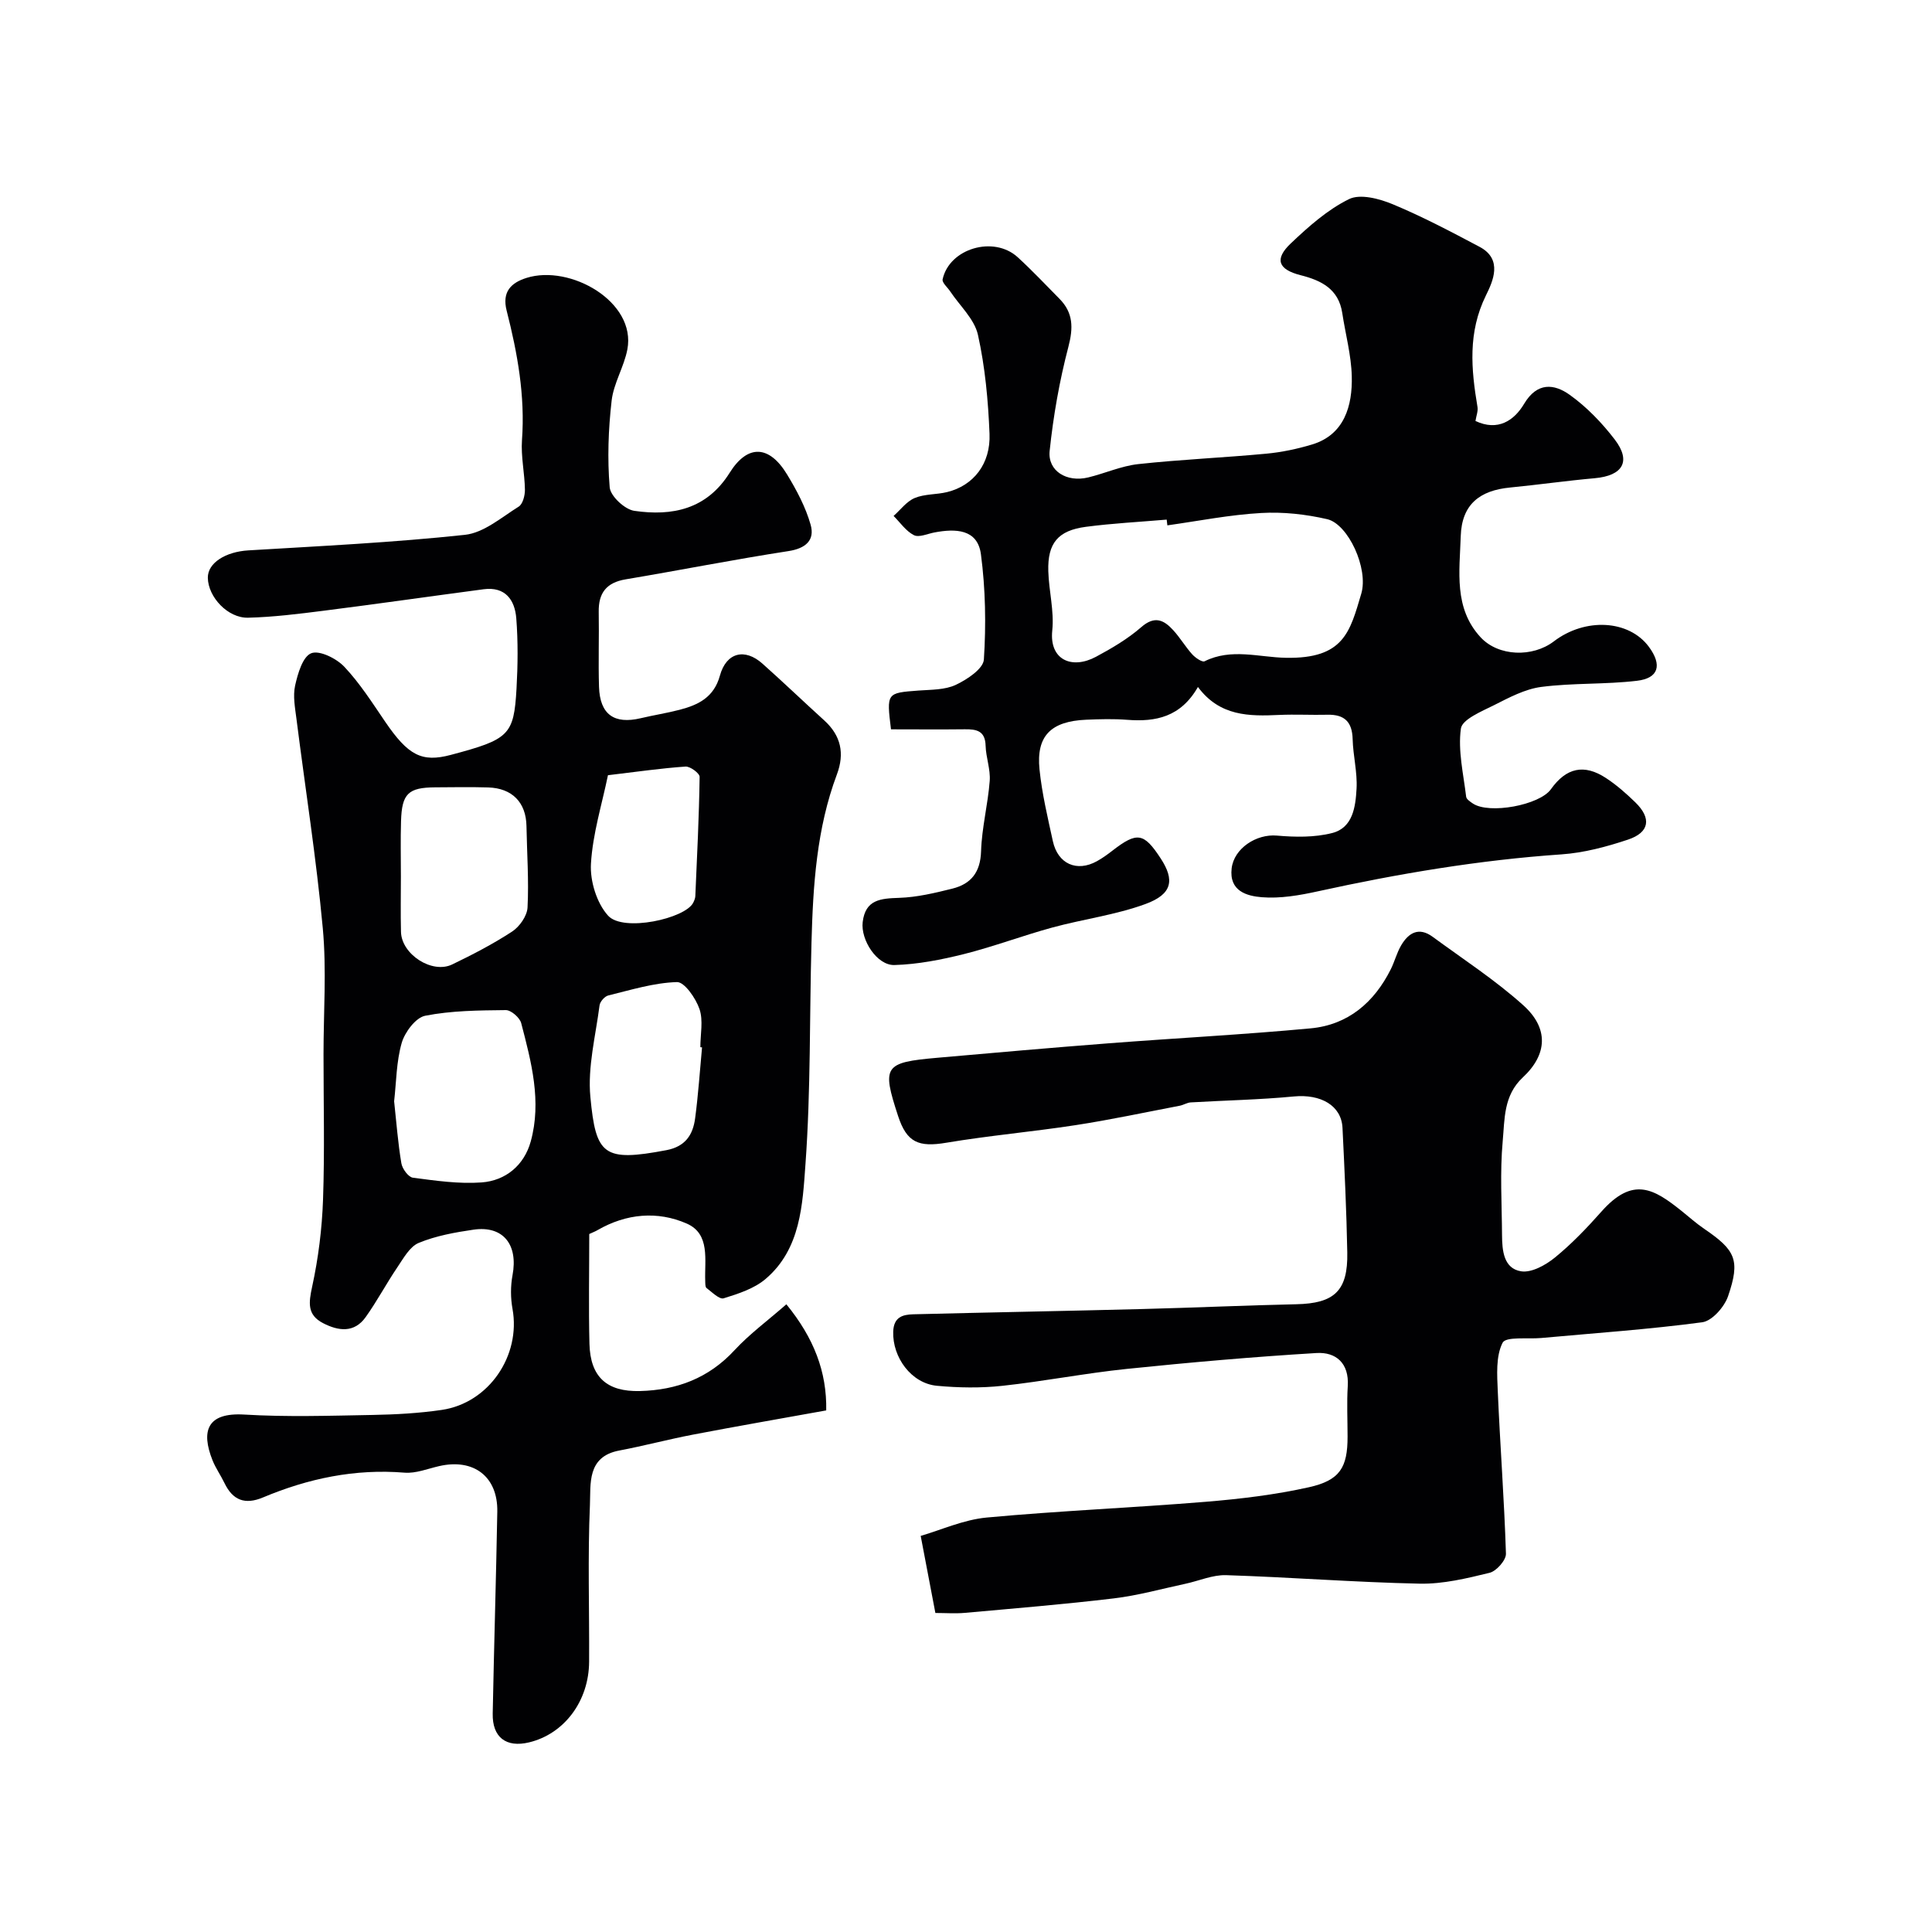
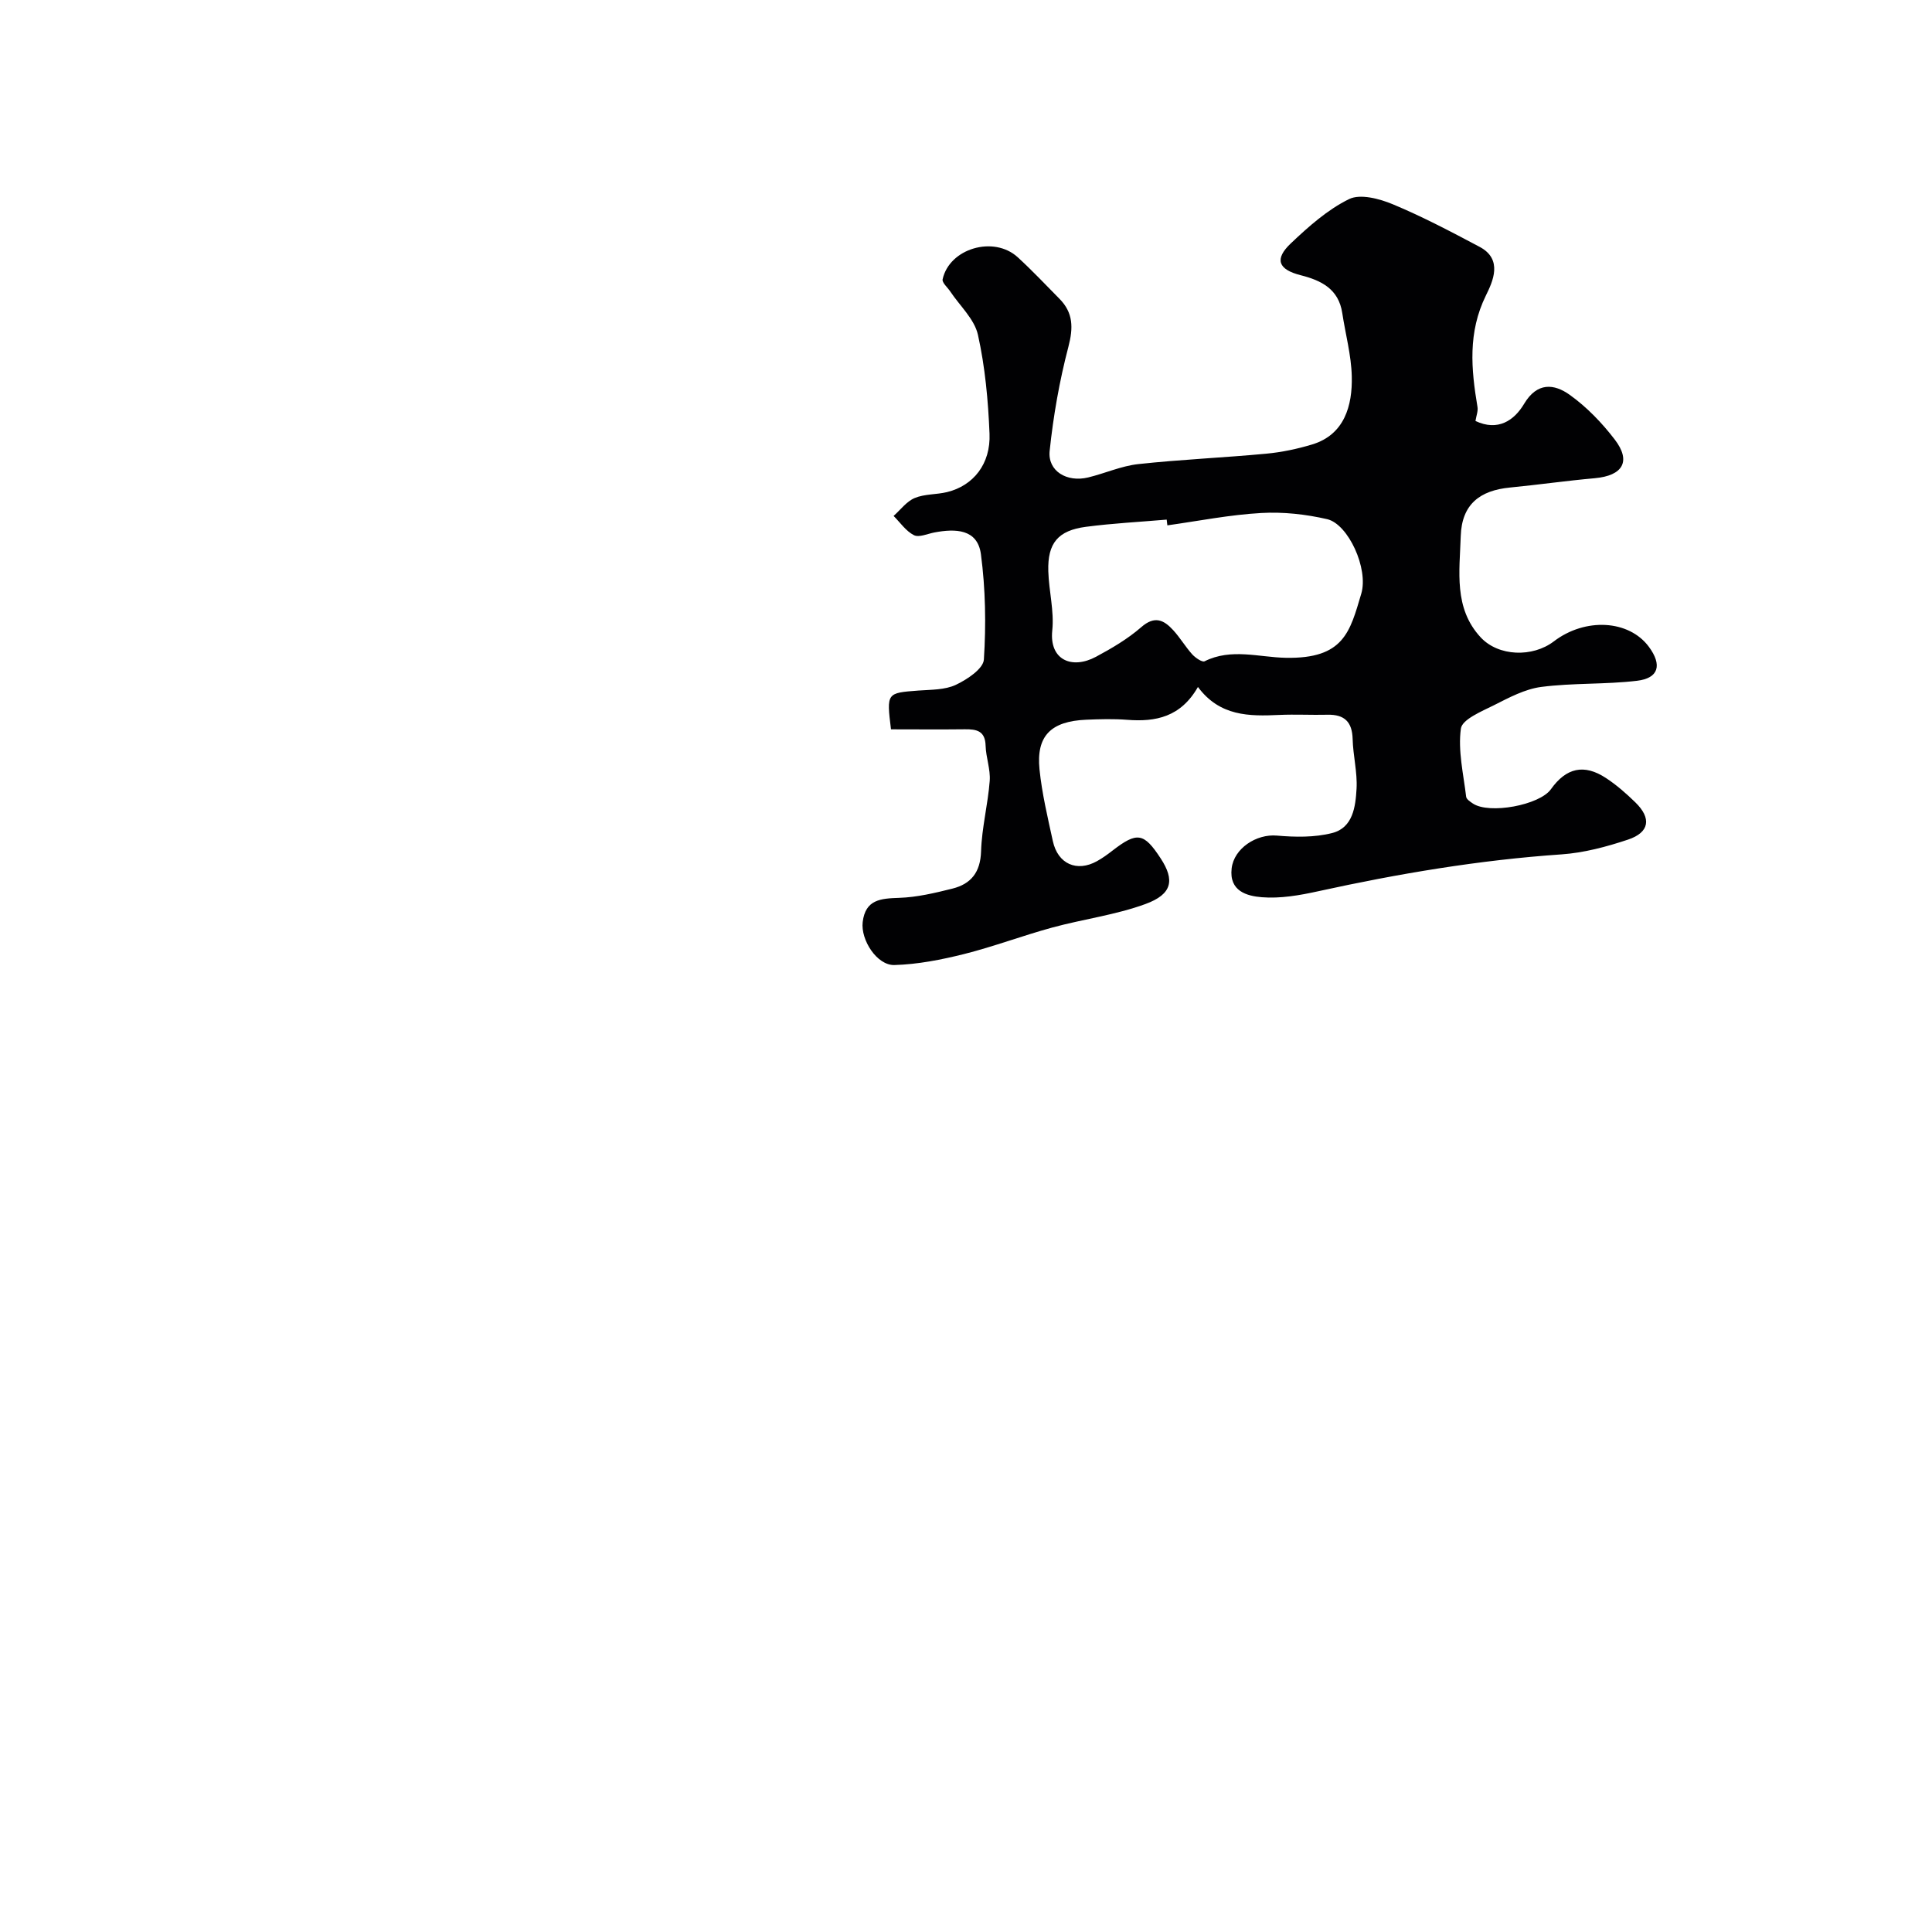
<svg xmlns="http://www.w3.org/2000/svg" enable-background="new 0 0 400 400" viewBox="0 0 400 400">
  <g fill="#010103">
-     <path d="m122 255.49c0 7.75-.15 15.24.04 22.73.18 6.89 3.61 9.95 10.43 9.78 7.67-.19 14.25-2.66 19.61-8.46 3.08-3.33 6.8-6.06 10.73-9.5 5.69 6.97 8.4 13.98 8.25 21.97-9.36 1.69-18.48 3.27-27.57 5.01-5.12.98-10.17 2.33-15.29 3.3-6.71 1.26-5.88 6.93-6.06 11.22-.47 10.81-.11 21.66-.17 32.49-.04 8.17-5.15 14.96-12.43 16.71-4.75 1.14-7.63-1.04-7.53-5.97.27-13.93.7-27.87.95-41.8.13-7.25-4.88-11.07-12.03-9.43-2.38.54-4.83 1.55-7.17 1.36-10.26-.84-19.95 1.2-29.31 5.13-3.72 1.56-6.25.6-7.97-2.97-.77-1.6-1.82-3.08-2.48-4.72-2.4-6.03-1.17-9.93 6.56-9.47 8.84.53 17.73.24 26.6.08 4.77-.09 9.57-.35 14.29-1.04 9.77-1.43 16.41-11.24 14.66-20.91-.41-2.26-.42-4.72 0-6.97 1.2-6.35-1.94-10.33-8.08-9.44-3.85.56-7.78 1.27-11.34 2.74-1.86.77-3.16 3.19-4.43 5.06-2.28 3.37-4.19 6.99-6.55 10.3-2.37 3.33-5.64 2.9-8.83 1.25-3.32-1.72-2.97-4.23-2.25-7.56 1.28-5.89 2.04-11.98 2.25-18.01.35-10.02.1-20.06.1-30.1 0-8.7.65-17.46-.15-26.09-1.34-14.49-3.62-28.88-5.45-43.33-.29-2.29-.76-4.73-.28-6.91.55-2.47 1.57-5.99 3.33-6.69 1.69-.68 5.21 1.06 6.84 2.78 3.23 3.42 5.81 7.48 8.48 11.4 4.75 6.96 7.56 8.46 13.56 6.87 12.11-3.22 13.08-4.07 13.63-13.73.27-4.84.33-9.73-.05-14.56-.3-3.79-2.27-6.61-6.77-6.01-11.02 1.46-22.03 3.04-33.07 4.44-5.21.66-10.45 1.32-15.69 1.45-4.22.1-8.27-4.3-8.33-8.25-.05-3.11 3.7-5.41 8.39-5.69 14.96-.9 29.95-1.62 44.85-3.22 3.89-.42 7.55-3.61 11.12-5.84.85-.53 1.3-2.3 1.29-3.49-.05-3.43-.85-6.89-.61-10.28.67-9.17-.93-18.02-3.17-26.79-1.01-3.95.94-5.79 4.1-6.79 9.05-2.86 22.76 4.94 20.89 14.8-.69 3.62-2.85 7.01-3.26 10.63-.68 5.93-.9 11.99-.4 17.92.15 1.82 3.11 4.58 5.08 4.87 7.88 1.15 15.01-.3 19.76-7.88 3.72-5.94 8.19-5.75 11.89.36 1.98 3.26 3.84 6.75 4.87 10.39.91 3.2-1 4.92-4.6 5.47-11.27 1.74-22.47 3.96-33.71 5.85-3.98.67-5.63 2.83-5.56 6.75.09 5.16-.1 10.34.06 15.5.18 5.71 3.12 7.8 8.63 6.5 2.69-.64 5.43-1.06 8.11-1.76 3.85-1.01 7.06-2.58 8.29-7.06 1.33-4.82 5.16-5.74 8.82-2.47 4.32 3.85 8.5 7.86 12.79 11.75 3.46 3.15 4.24 6.83 2.61 11.18-4.21 11.22-4.94 23-5.26 34.8-.42 15.27-.14 30.57-1.24 45.79-.61 8.42-.96 17.66-8.27 23.87-2.35 2-5.64 3.06-8.67 4-.89.28-2.42-1.28-3.55-2.13-.29-.22-.25-.94-.27-1.43-.17-4.36 1.09-9.75-3.82-11.91-6.06-2.66-12.53-2.08-18.47 1.35-.41.25-.88.42-1.72.81zm-40.4-27.48c.48 4.39.79 8.65 1.5 12.84.19 1.14 1.45 2.86 2.39 2.98 4.71.62 9.51 1.32 14.2.98 5.03-.36 8.84-3.59 10.19-8.47 2.3-8.3.13-16.47-1.97-24.51-.3-1.14-2.1-2.71-3.19-2.7-5.58.06-11.25.1-16.69 1.17-1.97.39-4.21 3.39-4.86 5.62-1.12 3.89-1.11 8.09-1.57 12.09zm1.4-46.55c0 3.83-.08 7.66.02 11.48.11 4.65 6.44 8.75 10.6 6.74 4.25-2.05 8.48-4.24 12.42-6.82 1.54-1.01 3.09-3.23 3.18-4.97.29-5.61-.12-11.25-.22-16.88-.09-4.86-2.94-7.83-7.94-7.98-3.66-.11-7.32-.04-10.98-.02-5.55.04-6.88 1.3-7.05 6.97-.12 3.82-.03 7.65-.03 11.48zm62.35 35.39c-.12-.01-.23-.02-.35-.04 0-2.65.63-5.53-.18-7.9-.77-2.24-3.11-5.63-4.67-5.58-4.77.14-9.51 1.62-14.21 2.77-.75.18-1.71 1.28-1.81 2.05-.81 6.32-2.49 12.75-1.9 18.96 1.14 12.06 2.7 13.49 15.74 11.02 3.95-.75 5.5-3.2 5.95-6.61.65-4.87.97-9.78 1.43-14.67zm-19.48-56.35c-1.23 5.99-3.16 12.11-3.52 18.33-.21 3.58 1.19 8.15 3.55 10.75 3.13 3.46 15.97.6 17.62-2.68.21-.42.42-.9.44-1.37.36-8.23.77-16.46.89-24.69.01-.74-1.96-2.2-2.93-2.13-5.05.35-10.08 1.08-16.05 1.79z" />
    <path d="m184.47 151c-.93-7.58-.91-7.53 5.71-8.03 2.61-.19 5.45-.12 7.71-1.18 2.34-1.1 5.69-3.33 5.81-5.24.47-7.23.34-14.61-.61-21.8-.7-5.26-5.29-5.33-9.63-4.51-1.43.27-3.19 1.09-4.24.56-1.65-.83-2.83-2.6-4.21-3.98 1.44-1.28 2.69-3.01 4.37-3.71 2.05-.86 4.5-.69 6.71-1.23 5.43-1.33 9.04-5.82 8.78-12.09-.28-6.86-.91-13.8-2.4-20.48-.73-3.26-3.76-6-5.74-8.98-.56-.84-1.72-1.81-1.57-2.5 1.39-6.4 10.59-9.11 15.55-4.57 3 2.75 5.79 5.71 8.65 8.61 2.85 2.89 2.87 5.99 1.84 9.93-1.85 7.05-3.12 14.3-3.88 21.55-.44 4.17 3.55 6.57 7.97 5.5 3.47-.84 6.84-2.37 10.35-2.76 8.82-.96 17.7-1.33 26.53-2.16 3.2-.3 6.42-.98 9.5-1.91 6.68-2.02 8.36-8.03 8.2-14.14-.11-4.37-1.31-8.71-1.97-13.07-.75-4.97-4.33-6.75-8.61-7.83-4.65-1.18-5.5-3.32-2.03-6.6 3.66-3.47 7.6-6.98 12.05-9.16 2.32-1.14 6.29-.08 9.05 1.07 6.15 2.56 12.08 5.69 17.98 8.82 4.89 2.59 2.71 7.2 1.31 10.05-3.77 7.66-3.07 15.26-1.75 23.11.14.86-.25 1.81-.42 2.89 4.64 2.19 8.01-.09 10.07-3.55 2.71-4.55 6.23-4.15 9.42-1.88 3.53 2.52 6.69 5.8 9.34 9.26 3.47 4.53 1.67 7.5-4.14 8.02-5.86.52-11.7 1.36-17.56 1.93-6.18.6-9.97 3.43-10.18 10.06-.23 7.31-1.48 14.89 4.11 20.94 3.7 4 10.78 4.19 15.15.86 6.52-4.98 15.56-4.47 19.69 1.11 2.78 3.76 2.06 6.51-2.47 7.04-6.56.78-13.25.42-19.8 1.27-3.39.44-6.68 2.21-9.81 3.79-2.56 1.28-6.58 2.93-6.84 4.84-.63 4.57.53 9.39 1.09 14.1.06.52.83 1.03 1.38 1.4 3.36 2.28 13.81.36 16.17-2.95 3.17-4.45 6.86-5.3 11.41-2.31 2.18 1.43 4.18 3.19 6.06 5.02 3.4 3.3 2.96 6.24-1.53 7.73-4.44 1.48-9.12 2.73-13.76 3.05-17.02 1.17-33.75 3.99-50.39 7.64-3.81.84-7.83 1.54-11.66 1.23-3.02-.25-6.79-1.22-6.23-5.98.49-4.14 5.11-7.15 9.36-6.78 3.79.33 7.81.4 11.45-.53 4.32-1.1 4.84-5.48 5.05-9.18.19-3.39-.72-6.83-.81-10.26-.09-3.56-1.68-5.13-5.2-5.05-3.33.08-6.67-.11-10 .04-6.22.29-12.31.3-16.83-5.79-3.56 6.23-8.75 7.26-14.63 6.8-2.82-.22-5.67-.14-8.49-.02-7.33.31-10.39 3.35-9.68 10.3.51 4.99 1.69 9.92 2.76 14.83 1.03 4.74 4.97 6.47 9.13 4.16 1.14-.63 2.2-1.4 3.23-2.2 5.09-3.93 6.48-3.71 9.97 1.63 2.93 4.48 2.41 7.4-3.16 9.44-6.2 2.27-12.89 3.12-19.3 4.87-6.12 1.67-12.08 3.93-18.23 5.48-4.72 1.18-9.6 2.14-14.44 2.28-3.63.1-7.01-5.23-6.57-8.89.56-4.69 3.73-4.89 7.55-5.02 3.69-.12 7.41-1.01 11.02-1.91 3.87-.97 5.81-3.39 5.94-7.74.15-4.87 1.42-9.7 1.79-14.57.18-2.39-.78-4.84-.85-7.27-.08-3.07-1.84-3.44-4.29-3.41-5.12.06-10.25.01-15.3.01zm57.22-42.23c-.05-.4-.1-.8-.14-1.19-5.57.48-11.17.76-16.71 1.49-5.81.76-7.97 3.39-7.8 9.19.12 4.1 1.24 8.25.82 12.27-.64 6.15 4.11 8.1 9.05 5.45 3.28-1.76 6.58-3.7 9.37-6.13 2.77-2.43 4.68-1.51 6.62.62 1.43 1.56 2.52 3.43 3.94 5.01.65.71 2.06 1.68 2.56 1.43 5.52-2.76 11.28-.82 16.82-.72 12.02.23 13.27-5.38 15.61-13.25 1.56-5.22-2.71-14.44-7.05-15.45-4.42-1.02-9.12-1.54-13.64-1.28-6.51.36-12.97 1.65-19.45 2.56z" />
-     <path d="m193.66 333.95c-.99-5.22-1.9-9.96-3.04-15.96 4.22-1.22 8.86-3.35 13.66-3.8 15.09-1.4 30.25-2.02 45.35-3.26 7.16-.59 14.36-1.45 21.36-3.01 6.46-1.44 8.01-4.12 8.01-10.47 0-3.5-.18-7.01.04-10.49.3-4.76-2.48-7.07-6.47-6.83-13.12.79-26.22 1.94-39.3 3.29-8.61.89-17.14 2.57-25.75 3.5-4.47.48-9.07.41-13.55-.01-5.31-.5-9.21-5.91-9.04-11.2.1-3 1.91-3.54 4.14-3.6 15.82-.4 31.64-.68 47.45-1.09 10.62-.27 21.24-.76 31.86-.99 7.88-.17 10.71-2.76 10.56-10.71-.16-8.6-.57-17.2-.99-25.8-.22-4.65-4.52-7.04-10.07-6.51-7.09.68-14.23.81-21.35 1.23-.77.05-1.5.54-2.28.69-7.18 1.37-14.34 2.91-21.57 4.02-8.89 1.37-17.88 2.15-26.75 3.64-5.76.97-8.2-.04-10-5.56-3.38-10.32-2.9-11.06 8.14-12.03 11.8-1.04 23.59-2.08 35.4-2.99 13.96-1.08 27.95-1.8 41.88-3.1 7.73-.72 13.14-5.34 16.59-12.22.8-1.6 1.24-3.39 2.13-4.92 1.53-2.64 3.68-3.92 6.54-1.82 6.32 4.64 12.95 8.95 18.76 14.17 5.29 4.75 5.04 10.17-.09 14.95-4.02 3.75-3.74 8.66-4.16 13.19-.59 6.44-.18 12.98-.14 19.48.02 3.19.34 6.9 3.95 7.47 2.16.34 5.09-1.29 7-2.85 3.47-2.83 6.61-6.11 9.59-9.47 6.6-7.47 10.95-4.72 16.69-.13 1.53 1.23 3 2.55 4.62 3.65 6.51 4.44 7.51 6.47 4.95 13.95-.76 2.22-3.3 5.12-5.34 5.4-11.07 1.48-22.23 2.24-33.36 3.26-2.79.25-7.32-.35-7.99.99-1.42 2.82-1.13 6.66-.99 10.06.48 11.21 1.34 22.4 1.69 33.61.04 1.33-1.96 3.6-3.38 3.95-4.74 1.16-9.66 2.35-14.48 2.25-13.36-.28-26.7-1.33-40.07-1.76-2.81-.09-5.66 1.2-8.51 1.8-4.91 1.05-9.79 2.42-14.76 3.01-10.27 1.23-20.58 2.07-30.88 3-1.94.17-3.94.02-6.05.02z" />
  </g>
</svg>